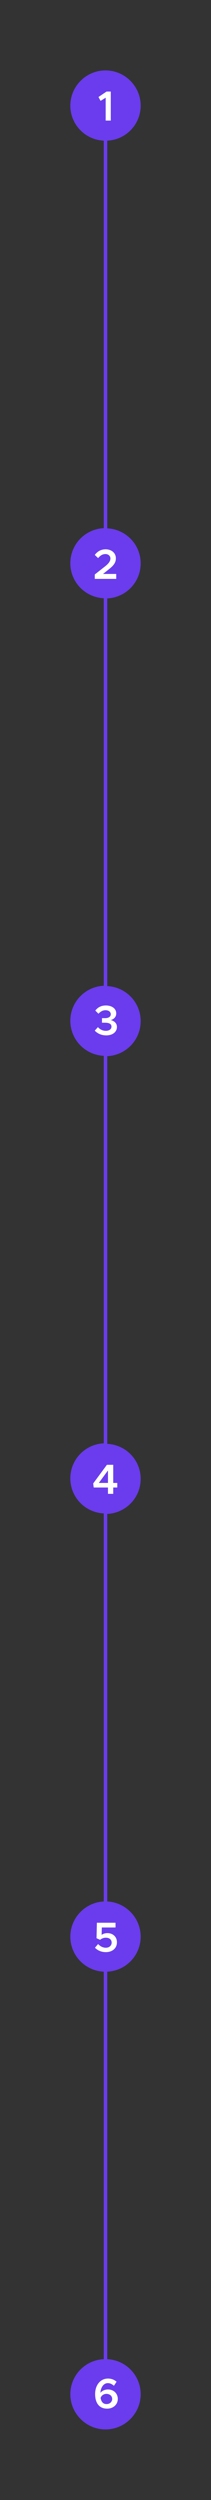
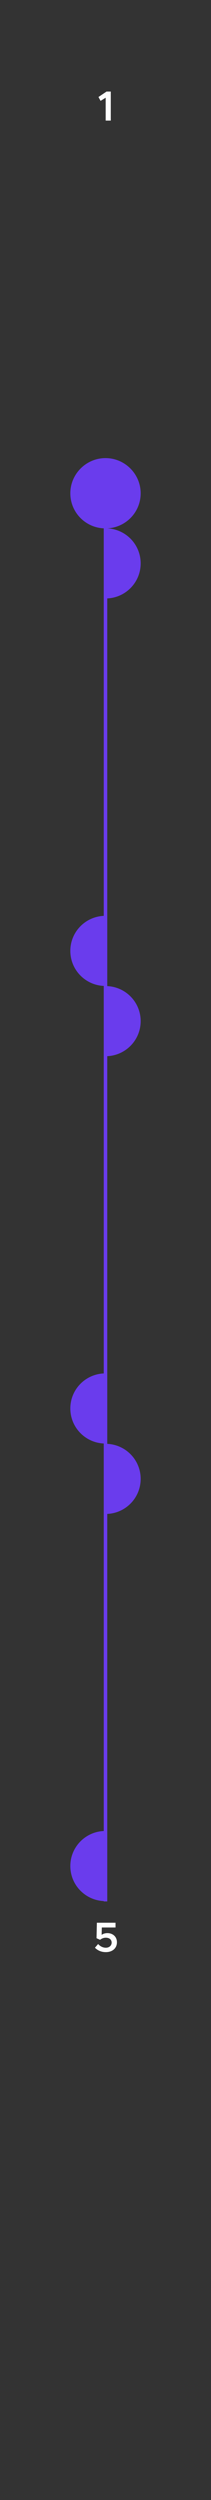
<svg xmlns="http://www.w3.org/2000/svg" version="1.0" id="Layer_1" x="0px" y="0px" viewBox="0 0 120 1420" style="enable-background:new 0 0 120 1420;" xml:space="preserve">
  <rect x="0" y="0" width="120" height="1420" fill="#333333" stroke="none" />
  <style type="text/css">
	.st0{fill:#6A3CED;}
	.st1{fill:#FFFFFF;}
</style>
  <g>
    <g>
-       <path class="st0" d="M80,320c0-10.7-8.4-19.4-19-19.9V79.9c10.6-0.5,19-9.2,19-19.9c0-11-9-20-20-20s-20,9-20,20    c0,10.7,8.4,19.4,19,19.9v220.1c-10.6,0.5-19,9.2-19,19.9c0,10.7,8.4,19.4,19,19.9v220.1c-10.6,0.5-19,9.2-19,19.9    c0,10.7,8.4,19.4,19,19.9v220.1c-10.6,0.5-19,9.2-19,19.9c0,10.7,8.4,19.4,19,19.9V1080h1h1V859.9c10.6-0.5,19-9.2,19-19.9    c0-10.7-8.4-19.4-19-19.9V599.9c10.6-0.5,19-9.2,19-19.9c0-10.7-8.4-19.4-19-19.9V339.9C71.6,339.4,80,330.7,80,320z" />
-       <path class="st0" d="M40,1100c0,10.7,8.4,19.4,19,19.9v220.1c-10.6,0.5-19,9.2-19,19.9c0,11,9,20,20,20s20-9,20-20    c0-10.7-8.4-19.4-19-19.9v-220.1c10.6-0.5,19-9.2,19-19.9c0-11-9-20-20-20S40,1089,40,1100z" />
+       <path class="st0" d="M80,320c0-10.7-8.4-19.4-19-19.9c10.6-0.5,19-9.2,19-19.9c0-11-9-20-20-20s-20,9-20,20    c0,10.7,8.4,19.4,19,19.9v220.1c-10.6,0.5-19,9.2-19,19.9c0,10.7,8.4,19.4,19,19.9v220.1c-10.6,0.5-19,9.2-19,19.9    c0,10.7,8.4,19.4,19,19.9v220.1c-10.6,0.5-19,9.2-19,19.9c0,10.7,8.4,19.4,19,19.9V1080h1h1V859.9c10.6-0.5,19-9.2,19-19.9    c0-10.7-8.4-19.4-19-19.9V599.9c10.6-0.5,19-9.2,19-19.9c0-10.7-8.4-19.4-19-19.9V339.9C71.6,339.4,80,330.7,80,320z" />
    </g>
    <polygon class="st1" points="60.1,68.5 63,68.5 63,52 60.6,52 56,55.1 57.2,57.3 60.1,55.5  " />
-     <path class="st1" d="M54,328.8h12.1V326h-7.5l3.5-2.8c2.8-2.2,3.8-3.9,3.8-6.1c0-3-2.5-5.1-5.8-5.1c-2.7,0-4.7,1.2-6.2,3.2l1.9,1.8   c1.2-1.4,2.4-2.3,4.2-2.3c1.5,0,2.8,1,2.8,2.5c0,1.3-0.7,2.6-2.8,4.3l-6.1,4.8V328.8z" />
-     <path class="st1" d="M60.4,588.1c3.7,0,6.1-2,6.1-4.8c0-2.2-1.7-3.5-3.5-3.9c1.8-0.5,3.1-1.8,3.1-3.8c0-2.6-2.3-4.5-5.9-4.5   c-2.8,0-4.7,1.2-6,2.9l1.8,1.8c1.1-1.2,2.4-2,4-2c1.8,0,3,0.9,3,2.3c0,1.4-1.3,2.2-3.2,2.2h-1.8v2.6l1.8,0c2.4,0,3.6,0.8,3.6,2.2   c0,1.4-1.2,2.4-3.2,2.4c-1.8,0-3.4-0.8-4.5-2.1l-1.8,2C55.3,586.9,57.5,588.1,60.4,588.1z" />
-     <path class="st1" d="M56.2,842.3l5.2-7.1v7.1H56.2z M61.4,848.5h3v-3.6h2.3v-2.6h-2.3V832h-3.6L53,842.6l0.3,2.3h8.1V848.5z" />
    <path class="st1" d="M60.2,1108.8c3.7,0,6.3-2.2,6.3-5.6c0-3.3-2.5-5.2-5.4-5.2c-1.4,0-2.5,0.4-3.3,1l0.1-4.2h7.8v-2.7H55.1   l-0.2,8.8l2,0.9c0.9-0.7,2-1.2,3.3-1.2c2,0,3.3,1.1,3.3,2.8c0,1.6-1.3,2.9-3.3,2.9c-1.7,0-3.2-0.8-4.4-2.1l-1.8,2.1   C55.5,1107.8,57.5,1108.8,60.2,1108.8z" />
-     <path class="st1" d="M60.6,1365.5c-2,0-3-1.3-3.4-3.5c0.5-1.4,1.8-2.3,3.3-2.3c1.8,0,3.3,1.1,3.3,2.9   C63.8,1364.1,62.6,1365.5,60.6,1365.5z M61.4,1357.2c-1.7,0-3.3,0.7-4.3,1.9c0.2-3.2,1.9-5.5,4.2-5.5c1.4,0,2.4,0.6,3.5,1.5   l1.5-2.3c-1.3-1.1-2.9-1.8-4.9-1.8c-4.3,0-7.3,3.7-7.3,8.8c0,4.8,2.1,8.3,6.8,8.3c3.6,0,6.1-2.4,6.1-5.6   C66.9,1359.2,64.4,1357.2,61.4,1357.2z" />
  </g>
</svg>